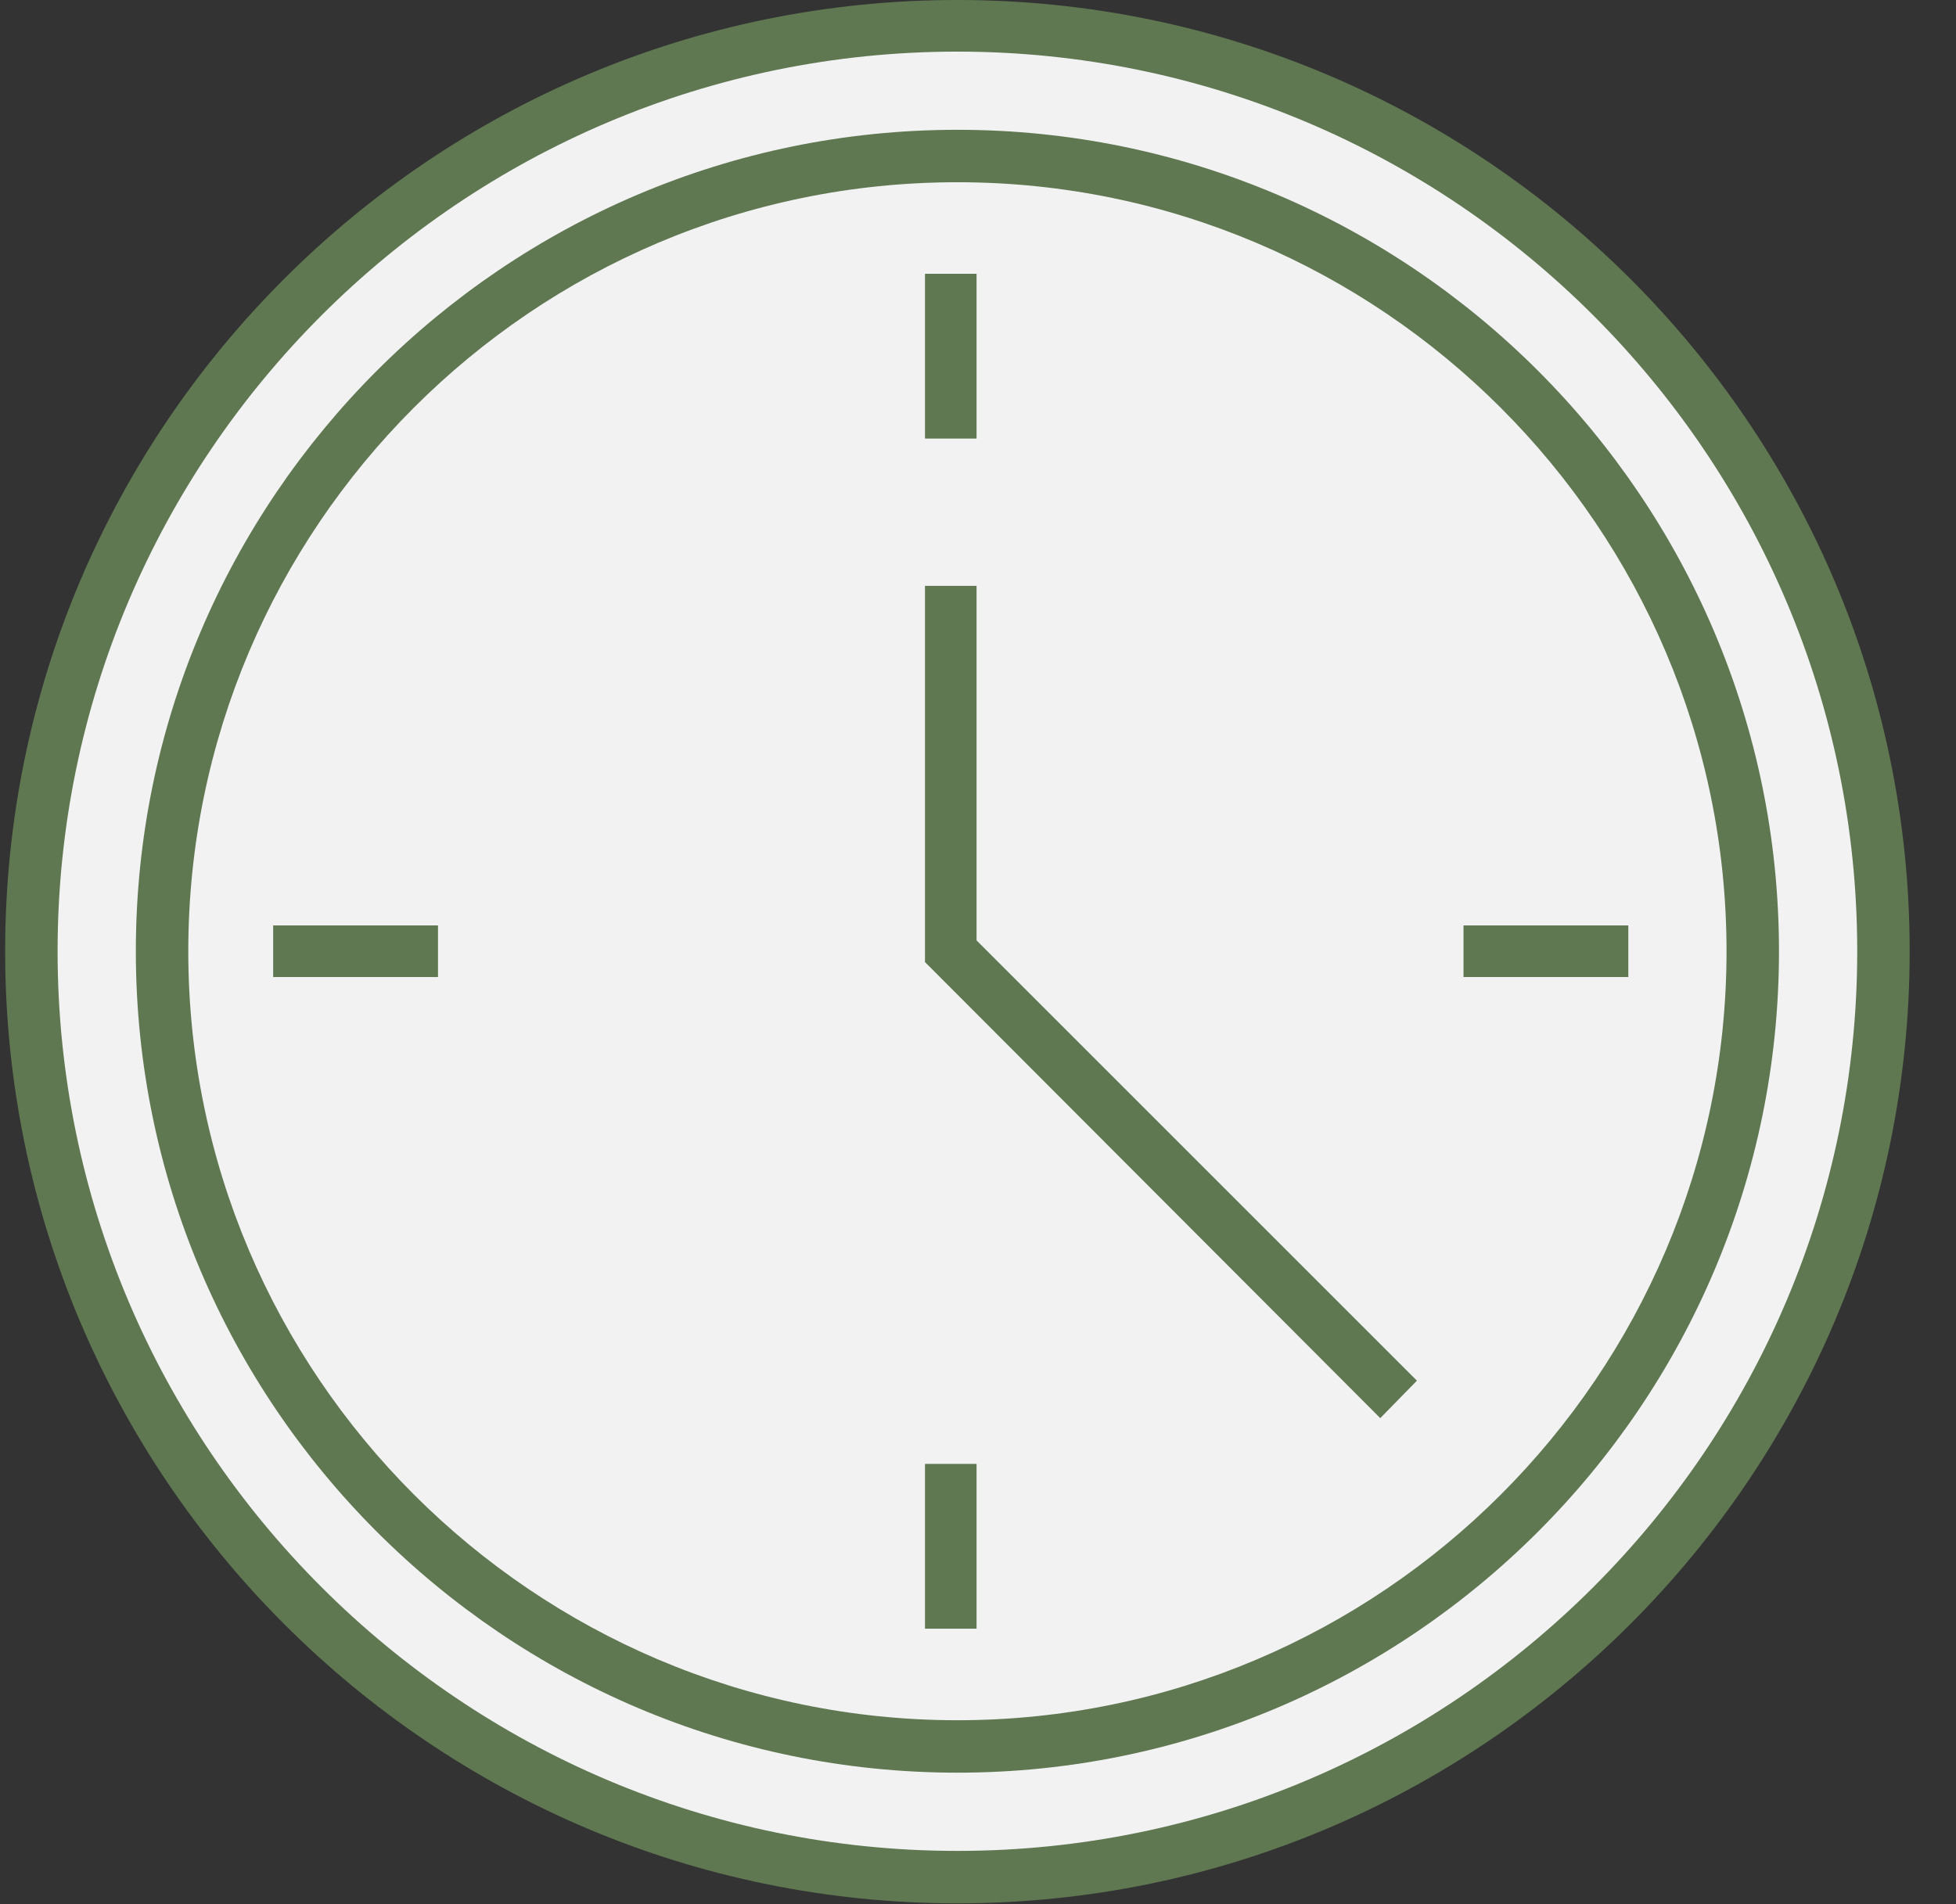
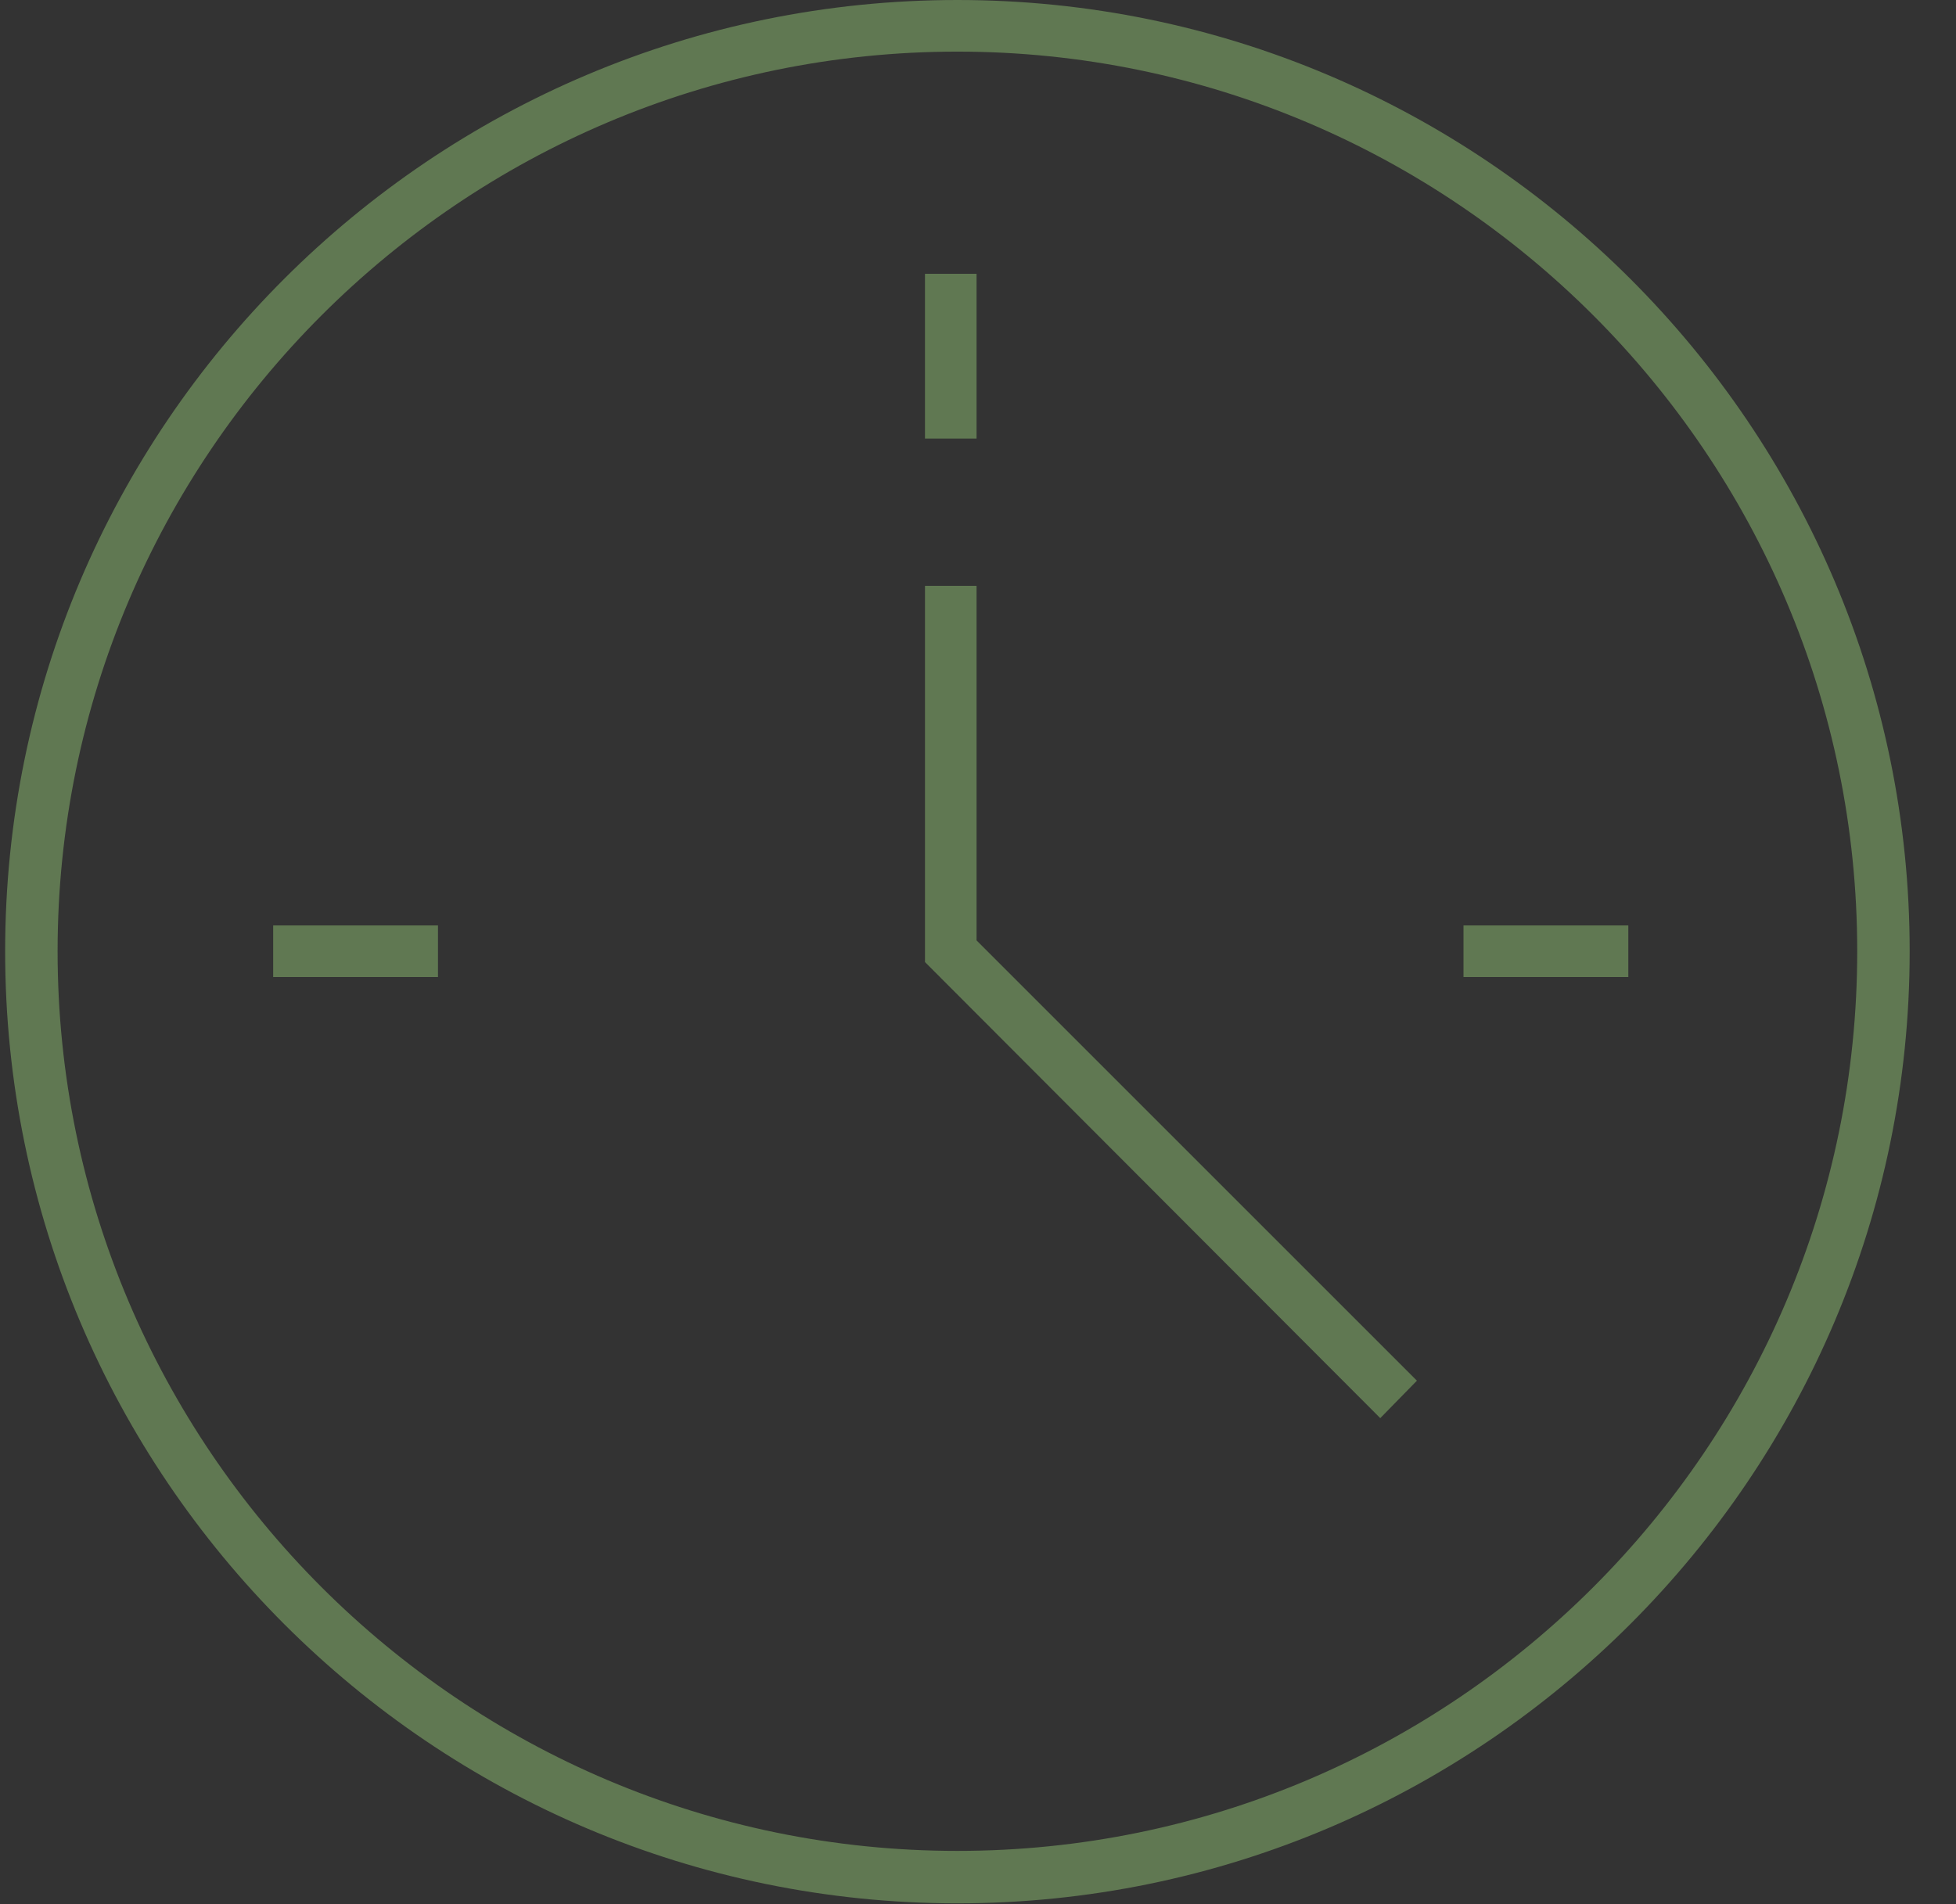
<svg xmlns="http://www.w3.org/2000/svg" width="38" height="37" viewBox="0 0 38 37" fill="none">
  <rect x="0" y="0" width="38" height="37" fill="#333333" stroke="none" />
-   <path d="M18.6 36.467C28.532 36.467 36.583 28.416 36.583 18.484C36.583 8.553 28.532 0.501 18.6 0.501C8.669 0.501 0.618 8.553 0.618 18.484C0.618 28.416 8.669 36.467 18.6 36.467Z" fill="#F2F2F2" />
  <path d="M18.6 36.984C8.396 36.984 0.1 28.688 0.1 18.484C0.1 8.28 8.396 0 18.6 0C28.804 0 37.1 8.296 37.1 18.484C37.1 28.672 28.804 36.984 18.6 36.984ZM18.6 1.003C8.962 1.003 1.119 8.846 1.119 18.484C1.119 28.122 8.962 35.965 18.6 35.965C28.238 35.965 36.081 28.122 36.081 18.484C36.081 8.846 28.238 1.003 18.6 1.003Z" fill="#607852" />
-   <path d="M18.6 33.927C27.129 33.927 34.044 27.013 34.044 18.484C34.044 9.954 27.129 3.04 18.6 3.04C10.071 3.04 3.156 9.954 3.156 18.484C3.156 27.013 10.071 33.927 18.6 33.927Z" fill="#F2F2F2" />
-   <path d="M18.6 34.445C9.803 34.445 2.639 27.281 2.639 18.484C2.639 9.686 9.803 2.522 18.6 2.522C27.397 2.522 34.561 9.686 34.561 18.484C34.561 27.281 27.397 34.445 18.6 34.445ZM18.6 3.541C10.353 3.541 3.658 10.252 3.658 18.484C3.658 26.715 10.369 33.426 18.6 33.426C26.831 33.426 33.542 26.715 33.542 18.484C33.542 10.252 26.831 3.541 18.6 3.541Z" fill="#607852" />
-   <path d="M18.972 28.445H17.97V31.647H18.972V28.445Z" fill="#607852" />
  <path d="M18.972 5.32H17.97V8.522H18.972V5.32Z" fill="#607852" />
  <path d="M8.509 17.982H5.307V18.985H8.509V17.982Z" fill="#607852" />
  <path d="M31.634 17.982H28.432V18.985H31.634V17.982Z" fill="#607852" />
  <path d="M26.815 27.556L17.97 18.694V11.384H18.972V18.273L27.527 26.828L26.815 27.556Z" fill="#607852" />
</svg>